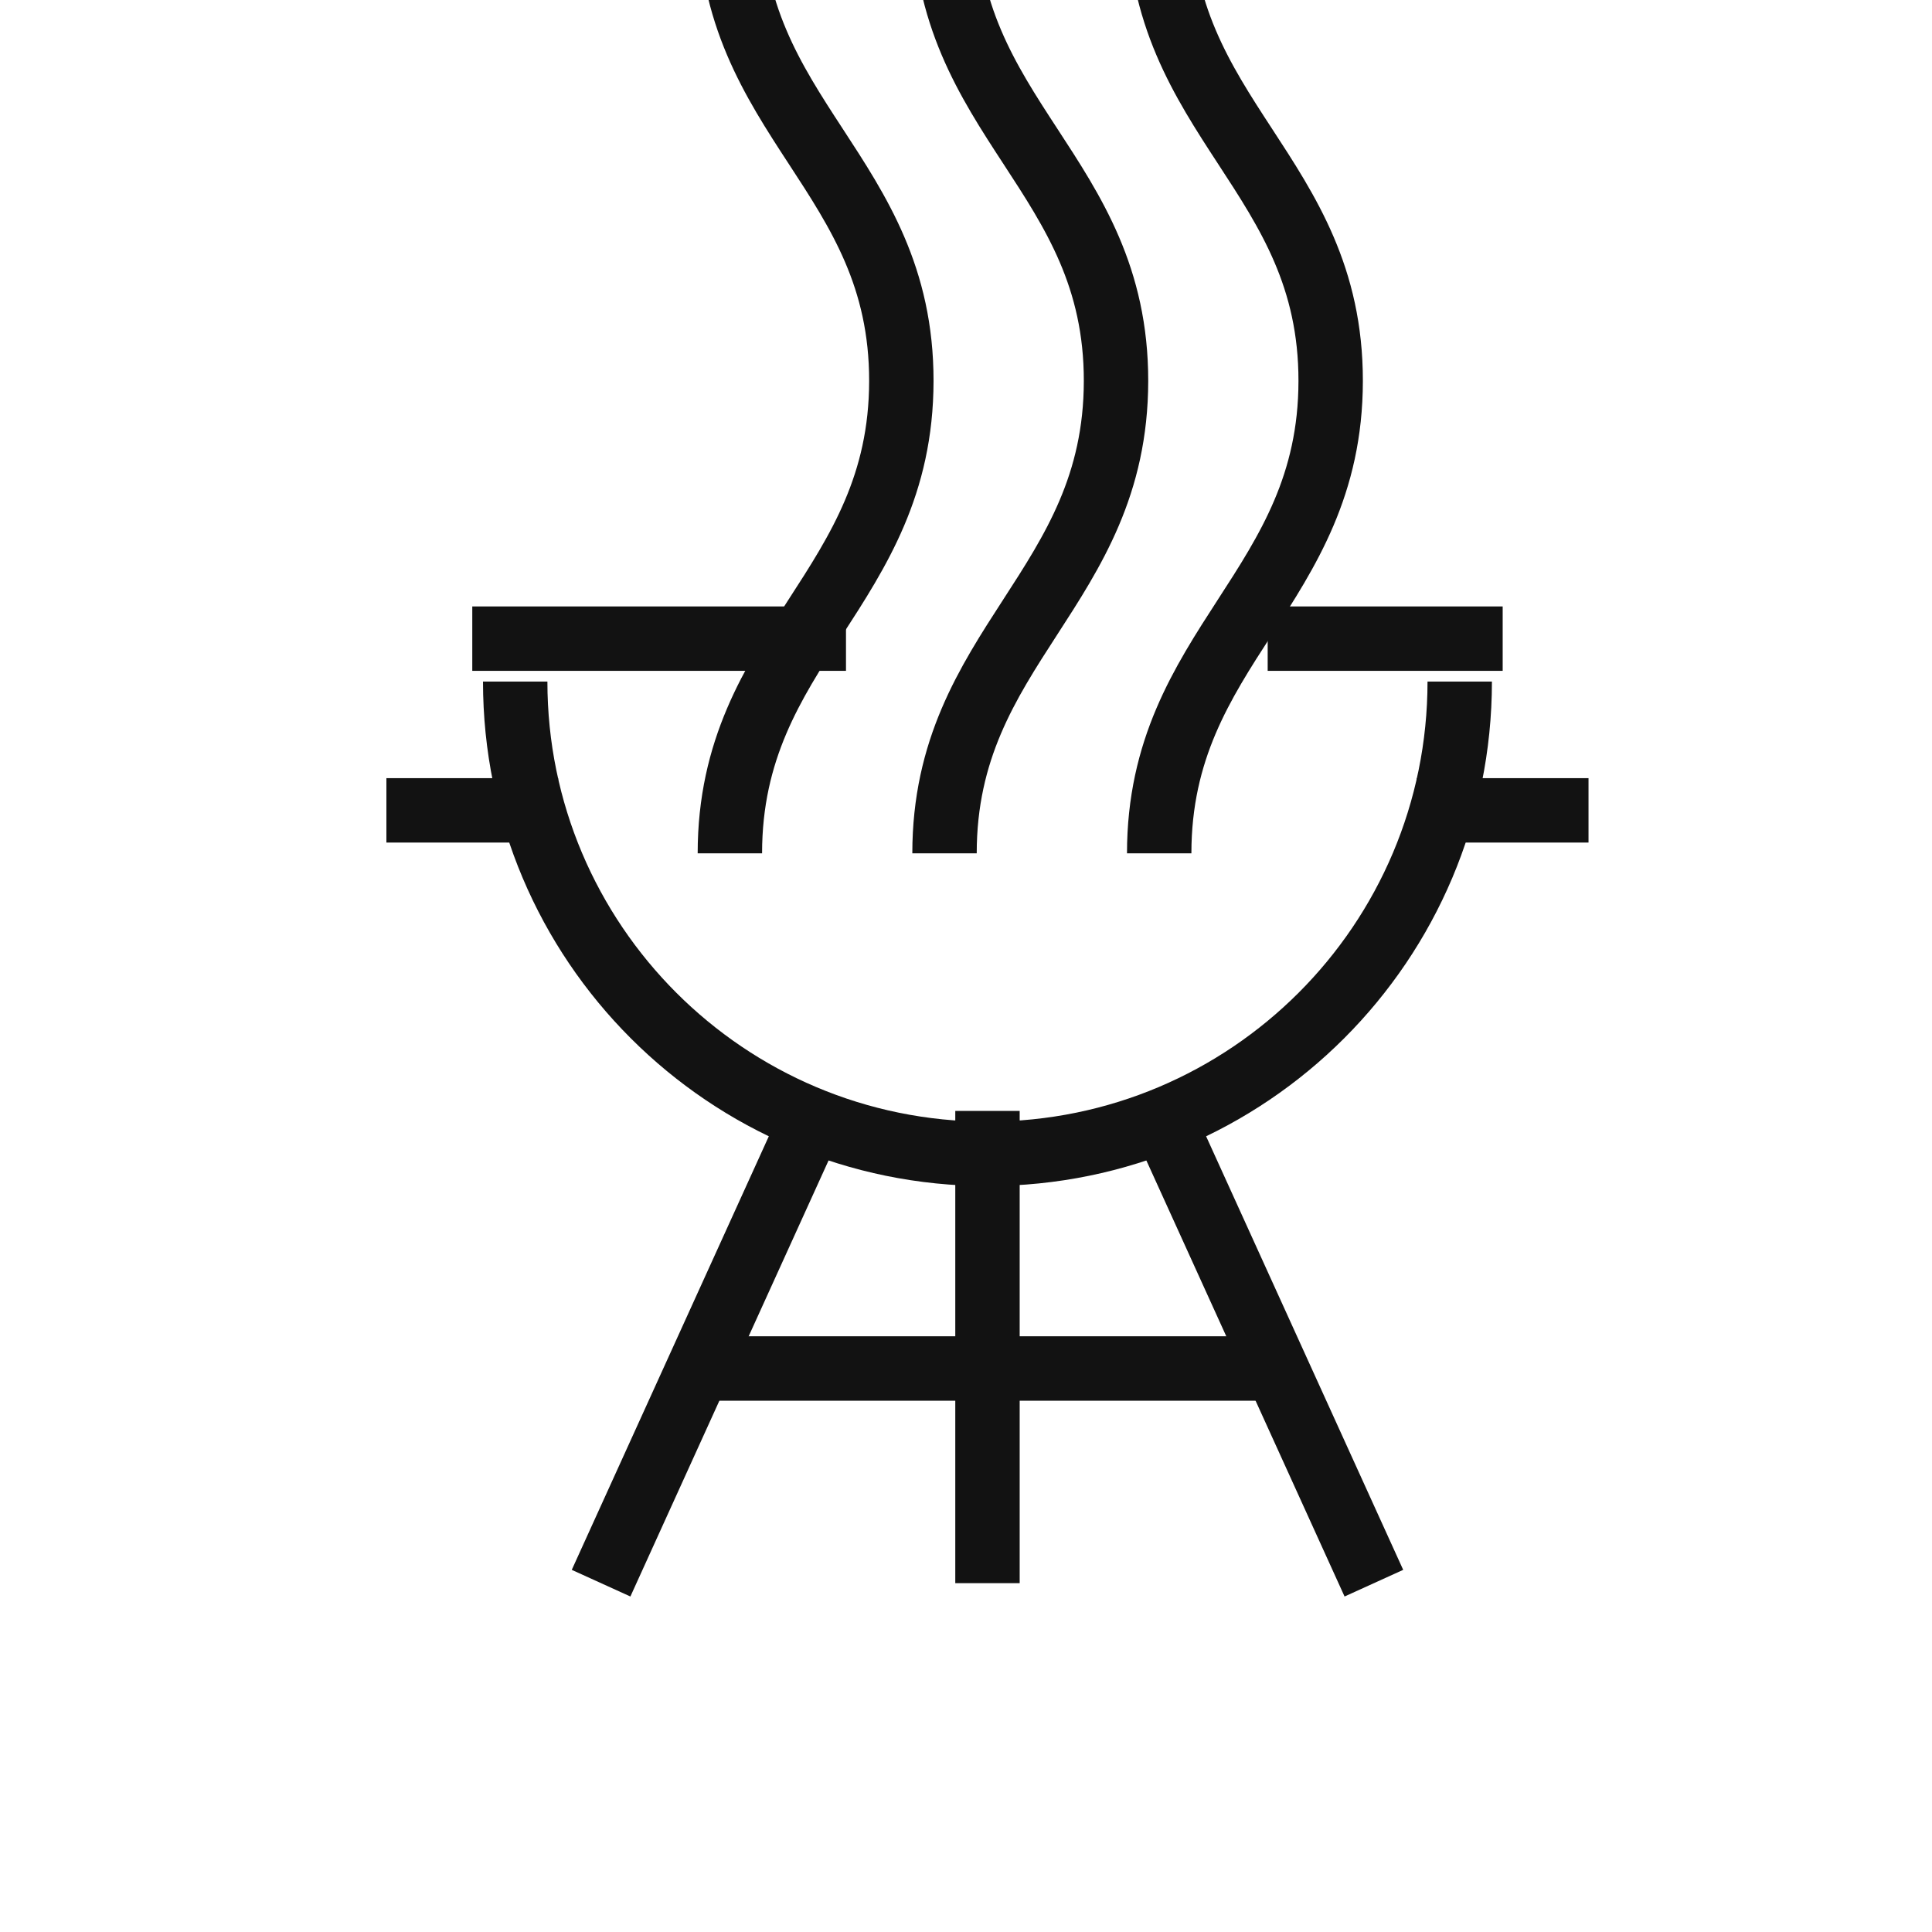
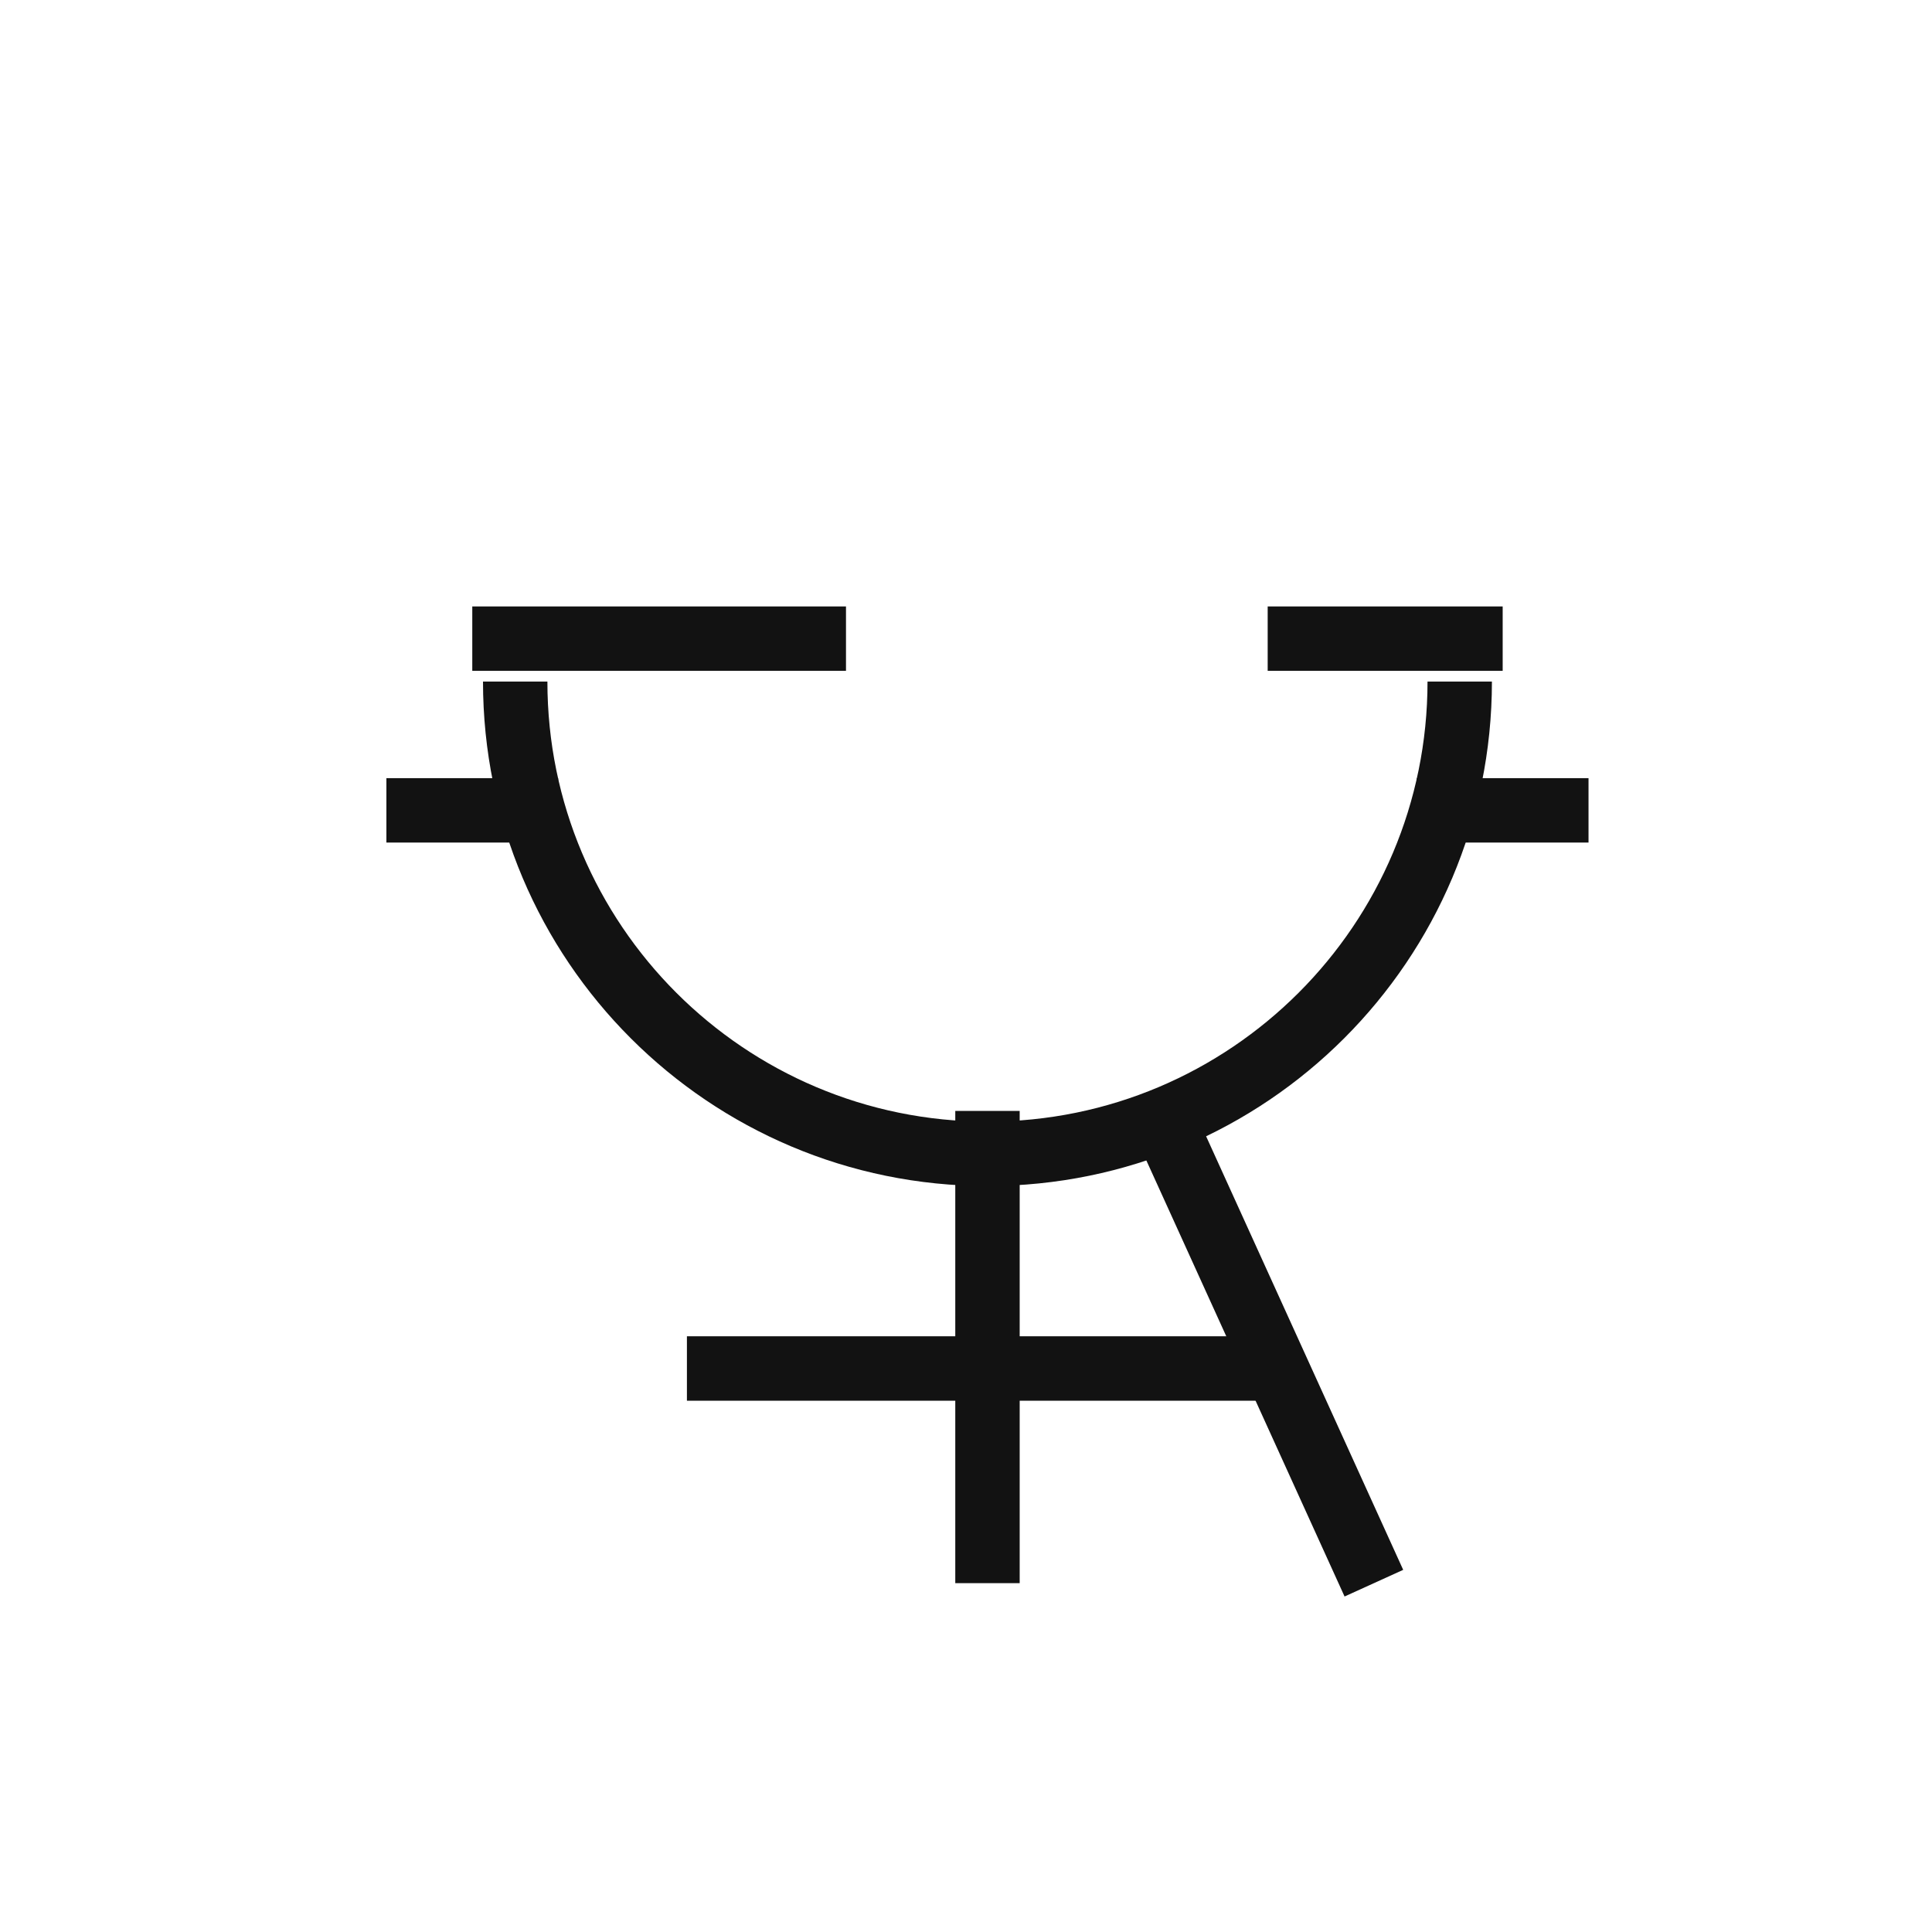
<svg xmlns="http://www.w3.org/2000/svg" width="60" height="60" viewBox="0 0 60 60" fill="none">
  <g clip-path="url(#clip0_1354_187)">
-     <path d="M25.333 34.5L18.667 49.167" stroke="#121212" stroke-width="2" stroke-linejoin="round" />
    <path d="M36 34.5L42.667 49.167" stroke="#121212" stroke-width="2" stroke-linejoin="round" />
    <path d="M30.667 49.167V34.5" stroke="#121212" stroke-width="2" stroke-linejoin="round" />
    <path d="M16 21.166C16 29.267 22.567 35.833 30.667 35.833C38.767 35.833 45.333 29.267 45.333 21.166" stroke="#121212" stroke-width="2" stroke-linejoin="round" />
    <path d="M40 42.5H21.333" stroke="#121212" stroke-width="2" stroke-linejoin="round" />
    <path d="M17.333 25.166H12" stroke="#121212" stroke-width="2" stroke-linejoin="round" />
    <path d="M49.333 25.166H44" stroke="#121212" stroke-width="2" stroke-linejoin="round" />
    <path d="M26.273 19.834C21.536 19.834 14.667 19.834 14.667 19.834" stroke="#121212" stroke-width="2" stroke-linejoin="round" />
    <path d="M46.667 19.834C46.667 19.834 43.076 19.834 39.369 19.834" stroke="#121212" stroke-width="2" stroke-linejoin="round" />
-     <path d="M41.325 -17.5C41.332 -11.056 36 -9.389 36 -2.833C36 3.723 41.332 5.389 41.325 11.833C41.319 18.277 36 20.056 36 26.5M34.659 -17.5C34.665 -11.056 29.333 -9.389 29.333 -2.833C29.333 3.723 34.665 5.389 34.659 11.833C34.652 18.277 29.333 20.056 29.333 26.5M27.992 -17.5C27.999 -11.056 22.667 -9.389 22.667 -2.833C22.667 3.723 27.999 5.389 27.992 11.833C27.985 18.277 22.667 20.056 22.667 26.5M41.325 -46.921C41.332 -40.477 36 -38.811 36 -32.255C36 -25.699 41.332 -24.032 41.325 -17.588V-17.5C41.332 -11.056 36 -9.389 36 -2.833C36 3.723 41.332 5.389 41.325 11.833C41.319 18.277 36 20.056 36 26.5M34.659 -46.921C34.665 -40.477 29.333 -38.811 29.333 -32.255C29.333 -25.699 34.665 -24.032 34.659 -17.588V-17.5C34.665 -11.056 29.333 -9.389 29.333 -2.833C29.333 3.723 34.665 5.389 34.659 11.833C34.652 18.277 29.333 20.056 29.333 26.5M27.992 -46.921C27.999 -40.477 22.667 -38.811 22.667 -32.255C22.667 -25.699 27.999 -24.032 27.992 -17.588V-17.5C27.999 -11.056 22.667 -9.389 22.667 -2.833C22.667 3.723 27.999 5.389 27.992 11.833C27.985 18.277 22.667 20.056 22.667 26.5" stroke="#121212" stroke-width="2" stroke-linejoin="round" />
  </g>
  <defs>
    <clipPath id="clip0_1354_187">
      <rect width="60" height="60" fill="white" />
    </clipPath>
  </defs>
</svg>